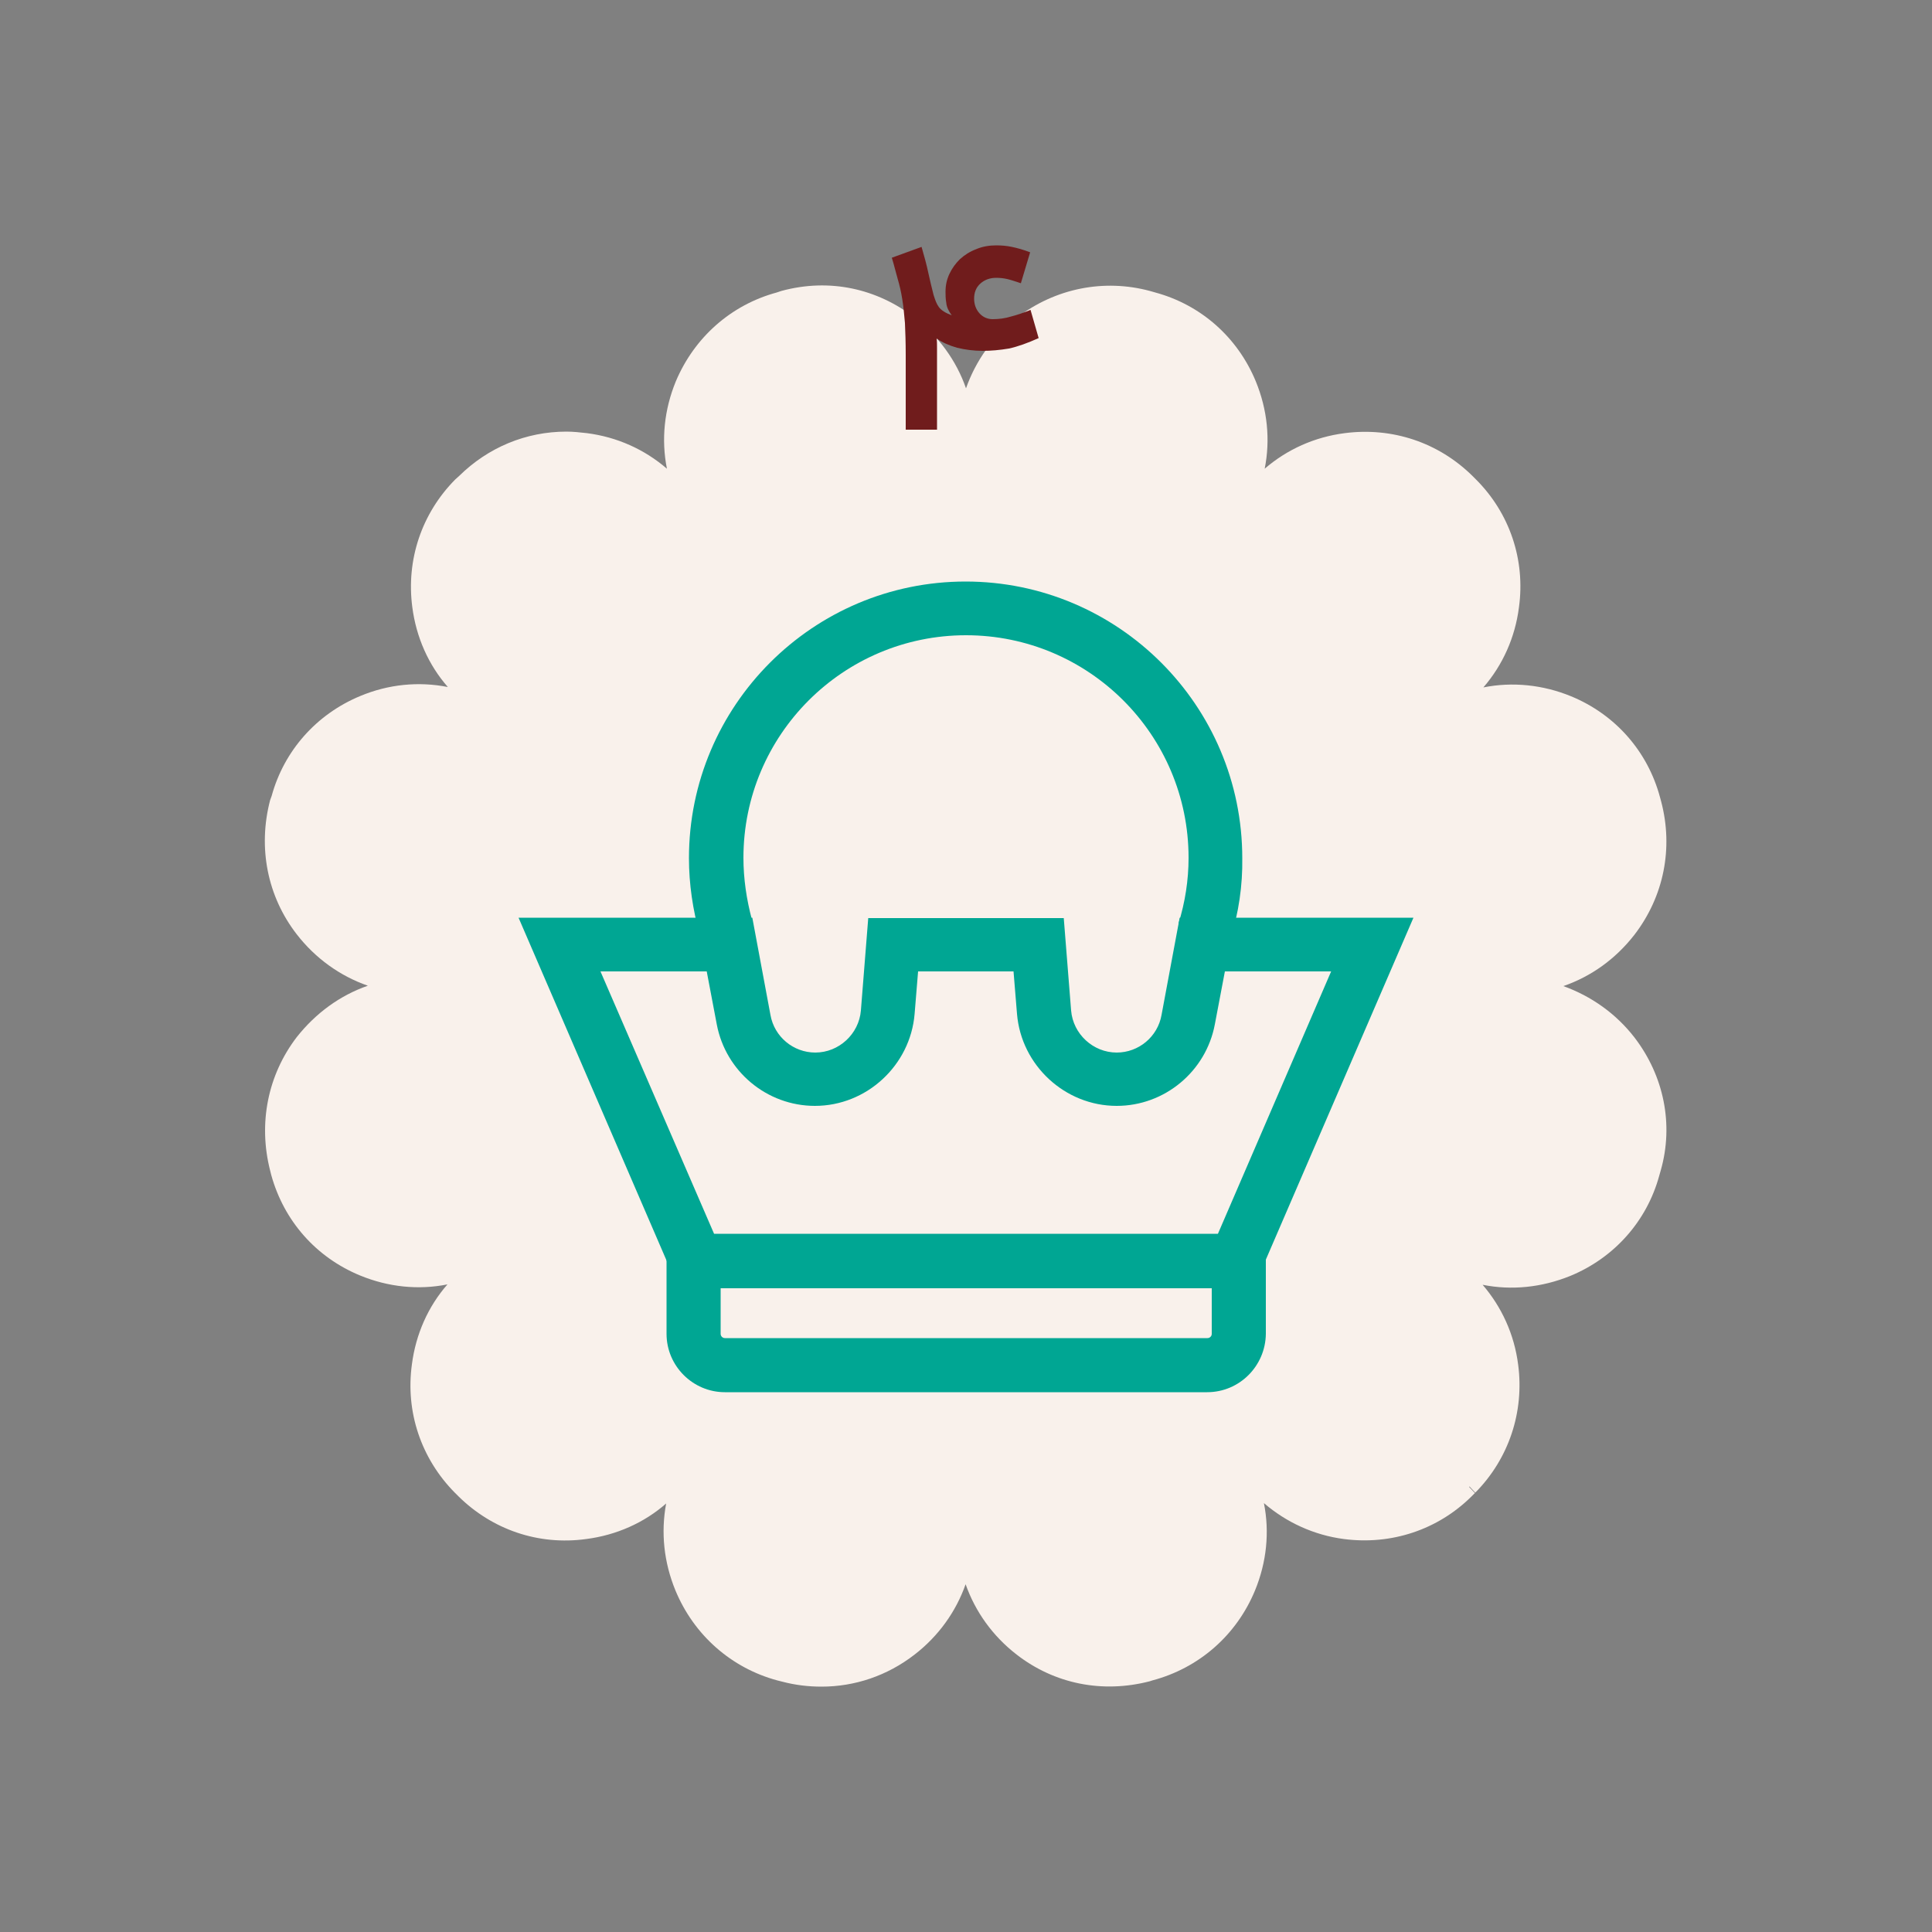
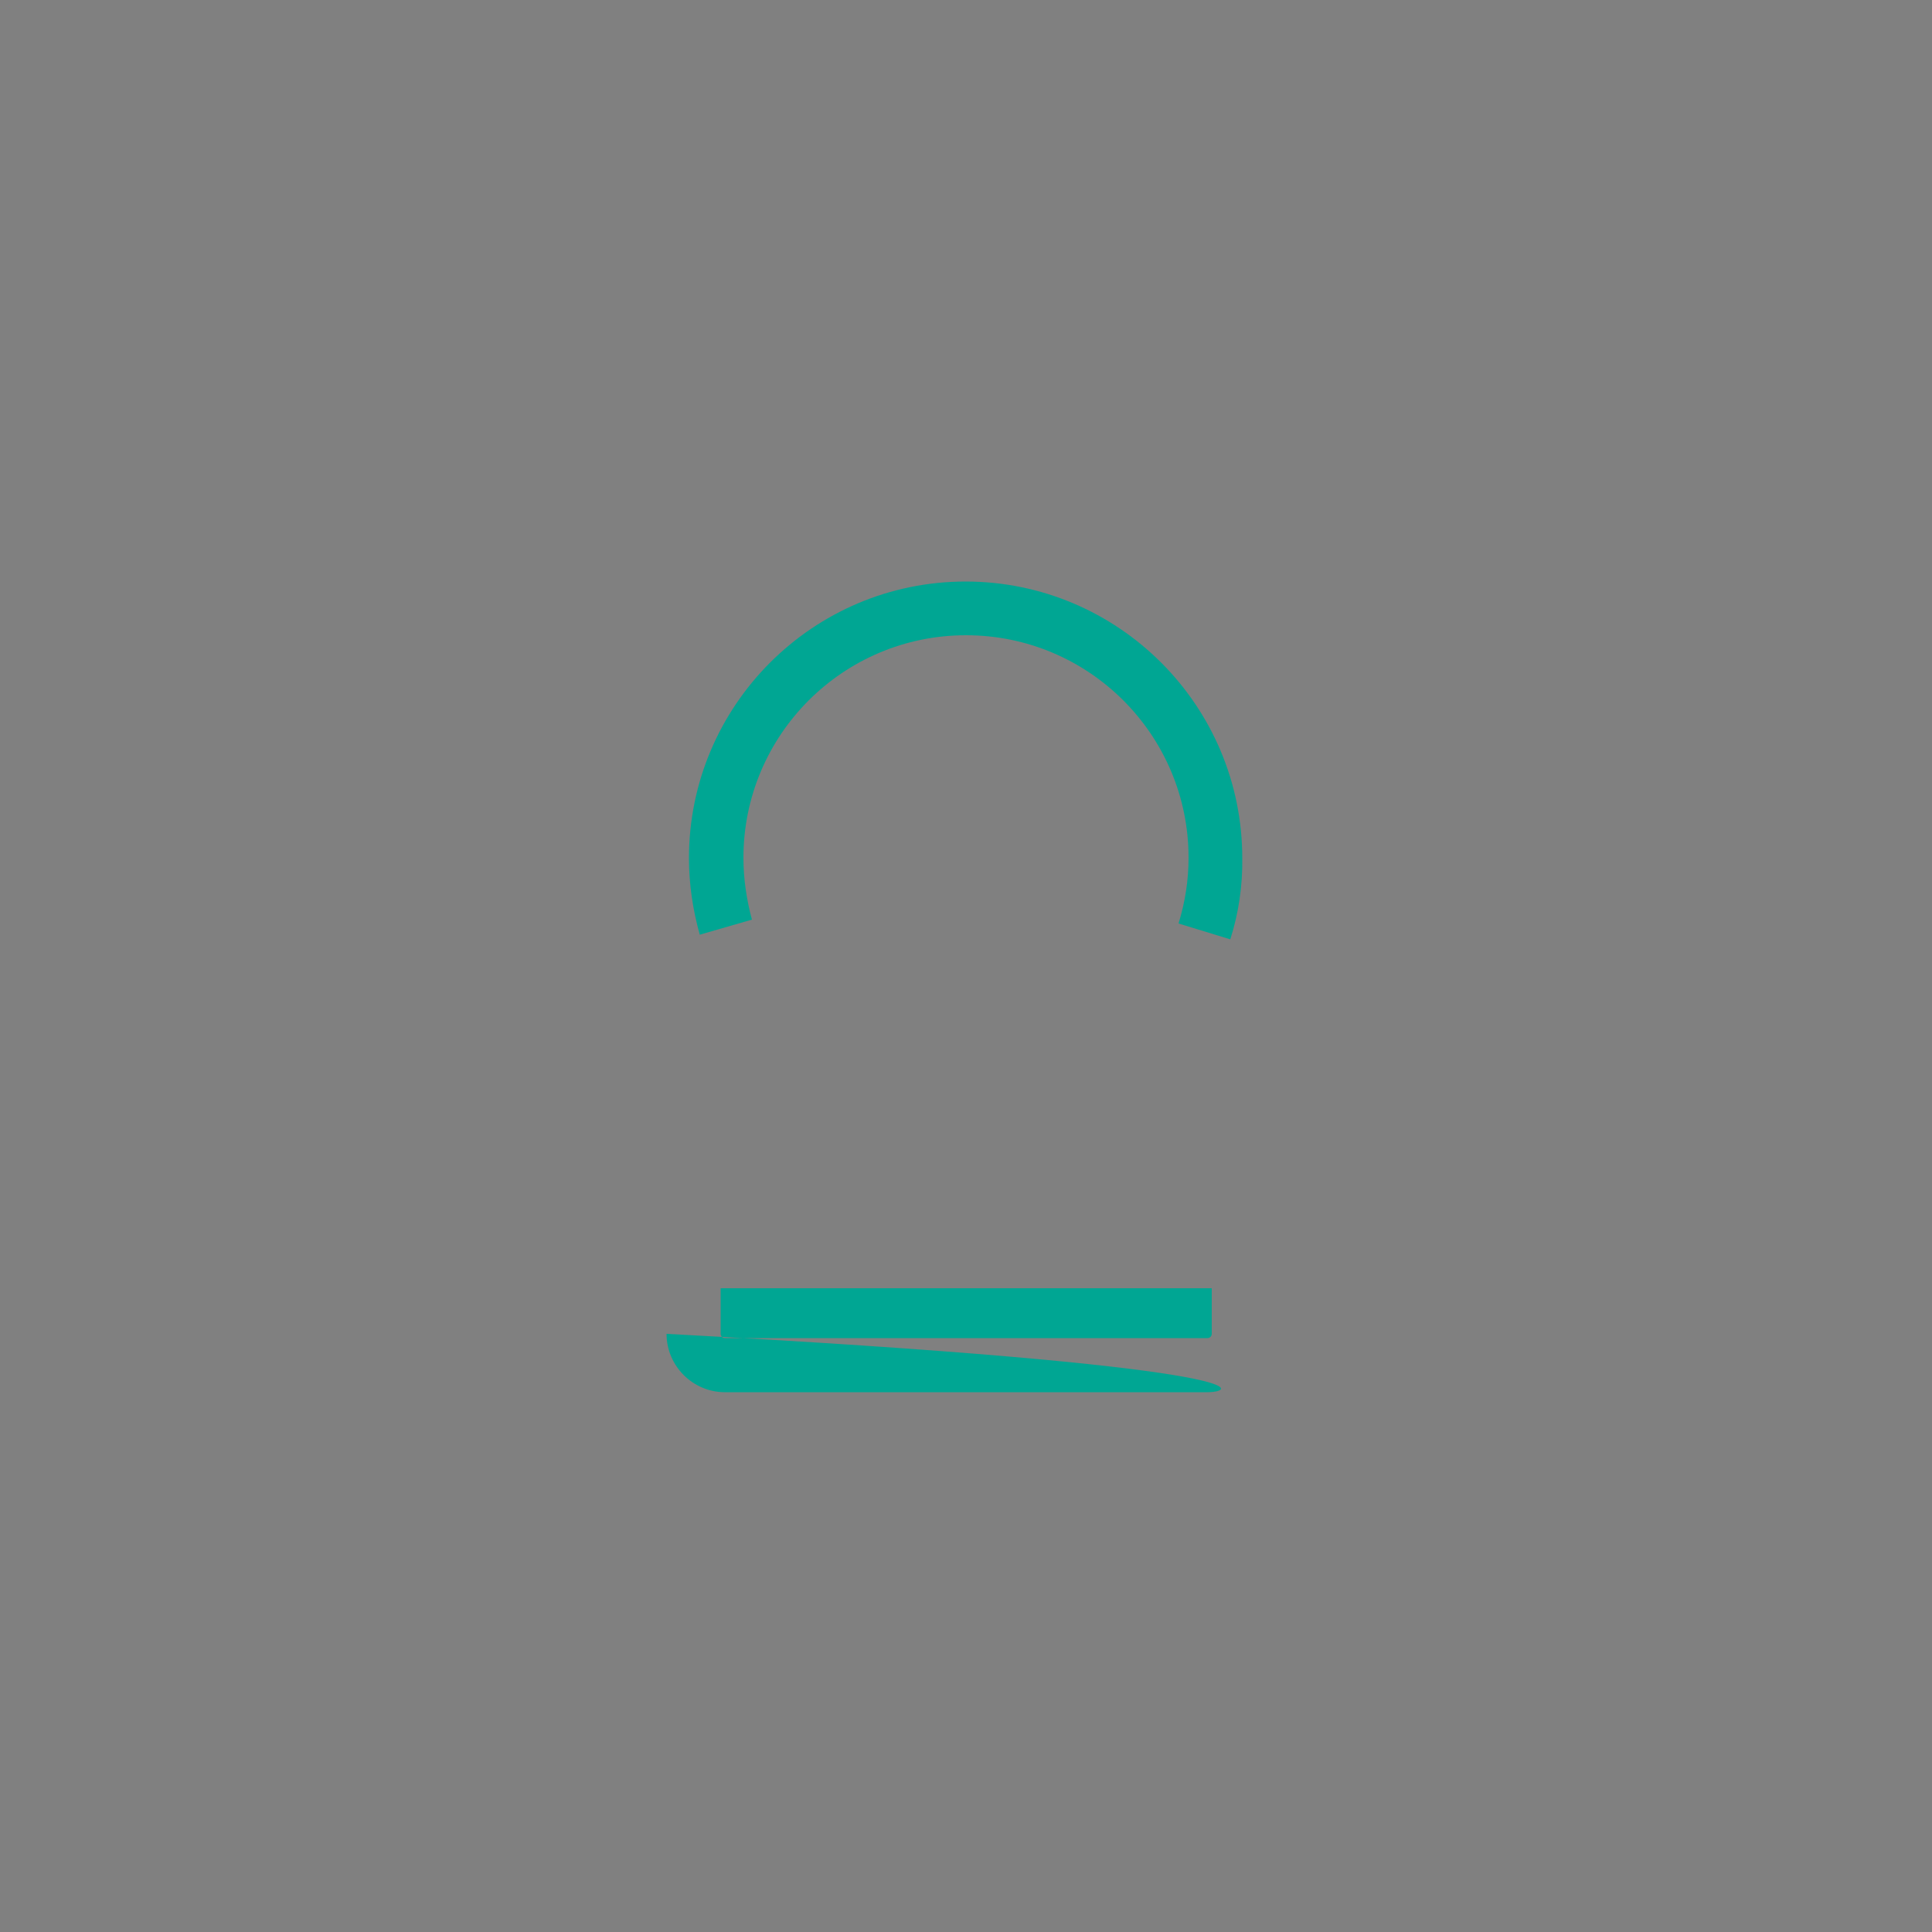
<svg xmlns="http://www.w3.org/2000/svg" id="Layer_1" x="0px" y="0px" viewBox="0 0 500 500" style="enable-background:new 0 0 500 500;" xml:space="preserve">
  <rect x="0" y="0" width="500" height="500" fill="#808080" stroke="none" />
  <style type="text/css">	.st0{fill:#00A693;}	.st1{fill:none;stroke:#000000;stroke-width:3;stroke-miterlimit:10;}	.st2{fill:#D99058;}	.st3{fill:#CC3333;}	.st4{fill:#1C39BB;}	.st5{fill:#701C1C;}	.st6{fill:#5C5C5C;}	.st7{fill:#67C9C0;}	.st8{fill:#F9F1EB;}	.st9{fill:none;stroke:#000000;stroke-width:3;stroke-linejoin:round;stroke-miterlimit:10;}	.st10{fill:none;stroke:#00BDA7;stroke-width:3;stroke-miterlimit:10;}	.st11{fill:none;stroke:#000000;stroke-width:3;stroke-linecap:round;stroke-miterlimit:10;}	.st12{fill:none;}	.st13{fill:none;stroke:#00A693;stroke-width:3;stroke-linecap:round;stroke-linejoin:round;stroke-miterlimit:10;}	.st14{fill:none;stroke:#701C1C;stroke-miterlimit:10;}	.st15{fill:none;stroke:#701C1C;stroke-width:3;stroke-miterlimit:10;}	.st16{fill:#FFFFFF;}	.st17{clip-path:url(#SVGID_00000100346735524982377590000001306168873967202225_);}	.st18{clip-path:url(#SVGID_00000052824160384089239890000011468462036254962586_);}	.st19{clip-path:url(#SVGID_00000062875963609397366660000001002918205323703461_);}	.st20{clip-path:url(#SVGID_00000121984305270762695900000001632836643019230644_);}	.st21{fill:none;stroke:#D99058;stroke-width:3;stroke-linecap:round;stroke-miterlimit:10;}	.st22{fill:none;stroke:#D99058;stroke-width:3;stroke-miterlimit:10;}	.st23{fill:none;stroke:#00A693;stroke-width:3;stroke-linecap:round;stroke-miterlimit:10;}	.st24{fill:none;stroke:#00A693;stroke-width:3;stroke-miterlimit:10;}	.st25{fill:none;stroke:#67C9C0;stroke-width:3;stroke-linecap:round;stroke-linejoin:round;stroke-miterlimit:10;}	.st26{fill:none;stroke:#67C9C0;stroke-width:2.5;stroke-linecap:round;stroke-linejoin:round;stroke-miterlimit:10;}	.st27{clip-path:url(#SVGID_00000039106240871172649610000007653593570662220964_);}	.st28{clip-path:url(#SVGID_00000066499688863699035690000006112110184442072457_);}	.st29{clip-path:url(#SVGID_00000093889974557645138380000001641835419608979885_);}	.st30{clip-path:url(#SVGID_00000180353257951987775860000007396853098526224021_);}	.st31{fill:#1D1D1F;}	.st32{fill:none;stroke:#8CFF2E;stroke-width:0;stroke-miterlimit:10;}	.st33{fill:none;stroke:#8CFF2E;stroke-width:3;stroke-miterlimit:10;}	.st34{fill:#FFFFFF;stroke:#FFFFFF;stroke-width:5;stroke-miterlimit:10;}	.st35{clip-path:url(#SVGID_00000099620049550702056210000004388944650321240460_);}	.st36{clip-path:url(#SVGID_00000009573387884601018460000012536106161963742135_);}	.st37{clip-path:url(#SVGID_00000070096912700671448240000015320254592304409767_);}	.st38{clip-path:url(#SVGID_00000119078383779945118640000005874885555081536410_);}	.st39{clip-path:url(#SVGID_00000139287211396383622600000013164092133741773738_);}	.st40{clip-path:url(#SVGID_00000094610715166923182160000006591060228939059113_);}	.st41{clip-path:url(#SVGID_00000087414075448634191670000012022747721567445889_);}	.st42{clip-path:url(#SVGID_00000170995875041266649080000000047802328821849529_);}	.st43{clip-path:url(#SVGID_00000065069859653839938490000000563643050366366612_);}	.st44{fill:none;stroke:#701C1C;stroke-width:8;stroke-miterlimit:10;}	.st45{clip-path:url(#SVGID_00000142155431581839506950000012912822939519261612_);}	.st46{clip-path:url(#SVGID_00000036238925027890765360000000835450021339492775_);}	.st47{clip-path:url(#SVGID_00000054244705362197215800000001413719289431096510_);}	.st48{fill:#FFFFFF;stroke:#701C1C;stroke-width:8;stroke-miterlimit:10;}	.st49{clip-path:url(#SVGID_00000055703306306743828990000009957439380236297899_);}	.st50{clip-path:url(#SVGID_00000088835161776997757560000012532561950976533911_);}	.st51{clip-path:url(#SVGID_00000094600051292920050210000005681013983556145841_);}</style>
  <g>
    <g>
-       <path class="st8" d="M423,268.5c-4.8-6.2-11.2-10.7-18.4-13.3c7.2-2.5,13.5-7,18.4-13.3c7.6-9.9,10.1-22.4,6.9-34.5l-0.3-1.1   c-3.2-11.9-11.6-21.4-23-26.1c-7.3-3-15.2-3.8-22.7-2.3c5-5.8,8.2-12.9,9.2-20.7c1.7-12.3-2.4-24.4-11.1-33.1l-0.9-0.9   c-8.8-8.7-20.8-12.7-33.1-11.1c-7.8,1-14.9,4.2-20.7,9.2c1.5-7.5,0.7-15.3-2.3-22.6c-4.7-11.4-14.2-19.8-26-23l-1.4-0.4   c-11.9-3.2-24.5-0.7-34.4,6.9C257,87,252.5,93.4,250,100.5c-2.5-7.2-7.1-13.5-13.3-18.3c-9.7-7.5-22-10.3-34.5-6.9l-1.2,0.4   c-11.8,3.2-21.3,11.6-26.1,23c-3,7.3-3.8,15.1-2.3,22.6c-5.8-5-12.9-8.2-20.7-9.2c-1.8-0.2-3.5-0.4-5.3-0.4   c-10.5,0-20.3,4.1-27.8,11.5l-1,0.9c-8.7,8.8-12.7,20.8-11.1,33c1,7.8,4.2,15,9.2,20.7c-7.6-1.5-15.4-0.7-22.6,2.3   c-11.4,4.7-19.8,14.2-23,25.9l-0.4,1.1c-3.2,12.3-0.7,24.9,6.9,34.7c4.8,6.2,11.2,10.8,18.4,13.3c-7.2,2.5-13.5,7.1-18.4,13.3   c-7.5,9.8-10,22.3-6.9,34.5l0.3,1.2c3.3,11.9,11.6,21.3,23,26c7.3,3,15.1,3.8,22.6,2.3c-5,5.7-8.2,12.9-9.2,20.7   c-1.7,12.3,2.4,24.4,11.1,33.2l0.9,0.9c8.8,8.7,20.8,12.8,33.1,11.1c7.8-1,15-4.2,20.7-9.2c-1.4,7.5-0.6,15.2,2.4,22.5   c4.8,11.6,14.5,20.1,26.4,23.3l1.2,0.3c3.4,0.9,6.8,1.3,10.2,1.3c8.6,0,17-2.8,24.1-8.3c6.2-4.8,10.7-11.1,13.2-18.2   c2.5,7.1,7,13.4,13.2,18.2c9.8,7.6,22.2,10.1,34.5,6.9l0.6-0.2c12.1-3.2,21.8-11.7,26.6-23.3c3-7.3,3.8-15.1,2.3-22.6   c5.8,5,13,8.3,20.7,9.3c12.3,1.6,24.3-2.4,33-11l0.9-0.9l-1.5-1.6l0.1-0.1l1.5,1.6c8.7-8.8,12.7-20.9,11.1-33.1   c-1-7.9-4.3-15-9.2-20.7c7.5,1.5,15.3,0.7,22.7-2.3c11.4-4.7,19.8-14.2,23-25.9l0.4-1.4C433.2,291,430.6,278.4,423,268.5z" />
-     </g>
+       </g>
    <g>
-       <path class="st5" d="M254.3,90.8c-2.3,0-4.5-0.3-6.6-0.8c-2.1-0.6-3.9-1.4-5.3-2.4c0.1,0.7,0.1,1.5,0.1,2.4s0,1.7,0,2.5v18.7h-8.1   V91.8c0-3.2-0.1-5.9-0.2-8.2c-0.2-2.3-0.4-4.4-0.7-6.2c-0.3-1.9-0.7-3.6-1.2-5.3c-0.5-1.7-0.9-3.5-1.5-5.4l7.7-2.8   c0.7,2.4,1.3,4.6,1.7,6.5c0.4,1.9,0.9,3.9,1.4,5.9c0.4,1.3,0.8,2.4,1.4,3.2c0.6,0.8,1.7,1.5,3.3,2.1c-0.8-1.1-1.3-2.1-1.4-3.2   c-0.2-1.1-0.2-2.1-0.2-2.9c0-1.6,0.3-3.1,1-4.6c0.7-1.5,1.6-2.7,2.7-3.8c1.2-1.1,2.6-2,4.2-2.6c1.6-0.7,3.4-1,5.2-1   c1.3,0,2.7,0.1,4.1,0.4c1.4,0.3,2.9,0.7,4.7,1.4l-2.4,8c-1.5-0.5-2.7-0.9-3.6-1.1c-0.9-0.2-1.8-0.3-2.8-0.3c-1.6,0-3,0.5-4.1,1.5   c-1.1,1-1.6,2.3-1.6,3.9c0,1.5,0.5,2.8,1.4,3.8c0.9,1,2.1,1.5,3.4,1.5c1.6,0,3.2-0.2,4.8-0.7c1.6-0.4,3.3-1,5-1.7l2.1,7.3   c-2.9,1.3-5.4,2.2-7.7,2.7C258.7,90.6,256.5,90.8,254.3,90.8z" />
-     </g>
+       </g>
    <g>
      <g>
-         <path class="st0" d="M324.4,333.4H175.6l-41.4-95.9h60.5l4.7,25.2c1,5.6,5.9,9.7,11.6,9.7c6.1,0,11.3-4.8,11.8-10.9l1.9-23.9    h50.6l1.9,23.9c0.5,6.1,5.7,10.9,11.8,10.9c5.7,0,10.6-4.1,11.6-9.7l4.7-25.2h60.5L324.4,333.4z M184.8,319.3h130.4l29.3-67.9    H317l-2.6,13.7c-2.3,12.2-13,21.1-25.4,21.1c-13.4,0-24.7-10.5-25.8-23.8l-0.9-11h-24.7l-0.9,11c-1.1,13.3-12.4,23.8-25.8,23.8    c-12.4,0-23.1-8.9-25.4-21.1l-2.6-13.7h-27.5L184.8,319.3z" />
-       </g>
+         </g>
      <g>
        <path class="st0" d="M318.4,243.1l-13.4-4.1c1.7-5.5,2.6-11.2,2.6-17c0-31.8-25.8-57.6-57.6-57.6s-57.6,25.8-57.6,57.6    c0,5.4,0.8,10.8,2.2,16l-13.5,3.9c-1.8-6.4-2.8-13.1-2.8-19.8c0-39.5,32.1-71.6,71.6-71.6c39.5,0,71.6,32.1,71.6,71.6    C321.6,229.1,320.6,236.2,318.4,243.1z" />
      </g>
      <g>
-         <path class="st0" d="M312.4,360.3H187.6c-8.3,0-15.1-6.8-15.1-15.1v-25.8h155.1v25.8C327.5,353.5,320.8,360.3,312.4,360.3z     M186.5,333.4v11.8c0,0.6,0.5,1.1,1.1,1.1h124.9c0.6,0,1.1-0.5,1.1-1.1v-11.8H186.5z" />
+         <path class="st0" d="M312.4,360.3H187.6c-8.3,0-15.1-6.8-15.1-15.1v-25.8v25.8C327.5,353.5,320.8,360.3,312.4,360.3z     M186.5,333.4v11.8c0,0.6,0.5,1.1,1.1,1.1h124.9c0.6,0,1.1-0.5,1.1-1.1v-11.8H186.5z" />
      </g>
    </g>
  </g>
</svg>